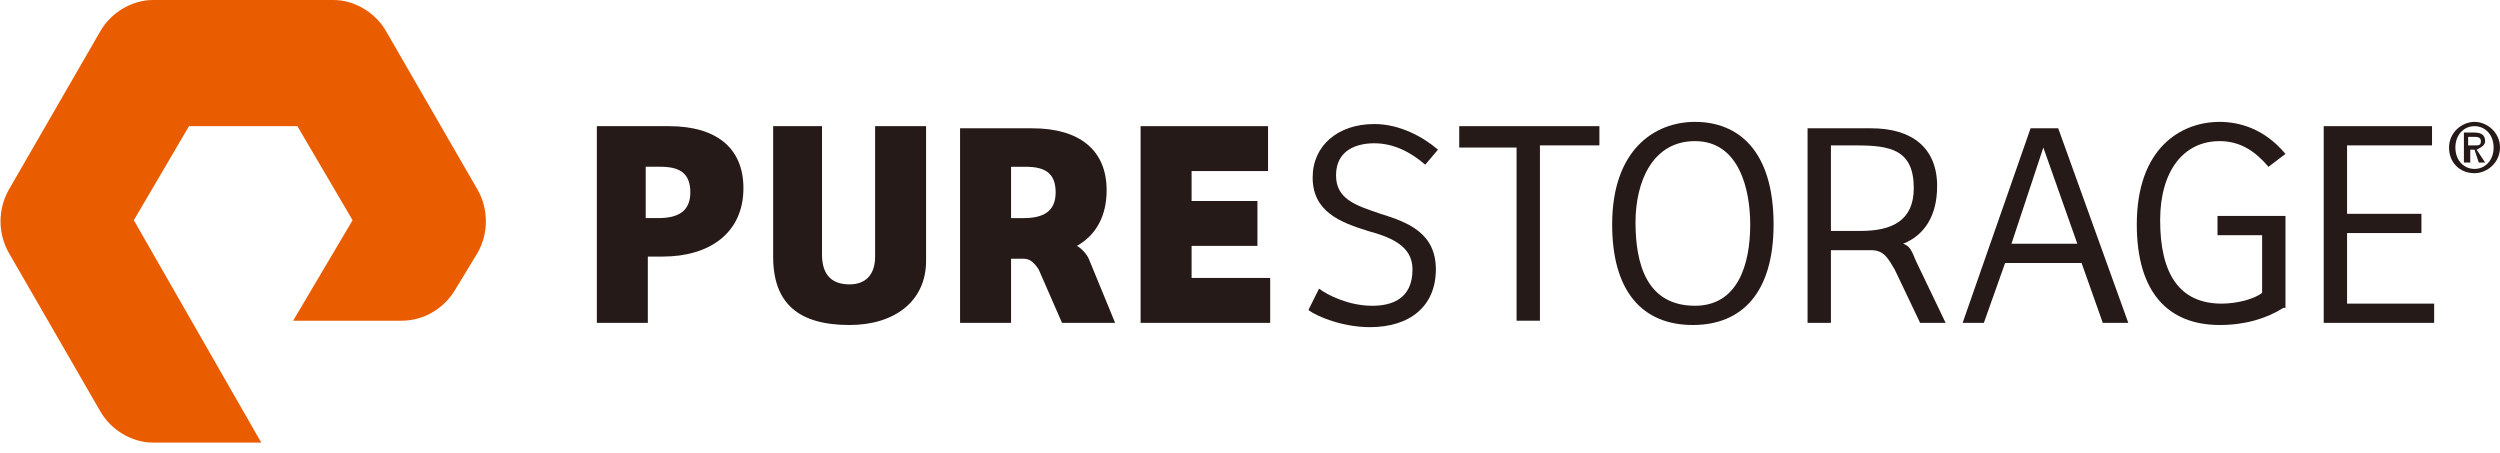
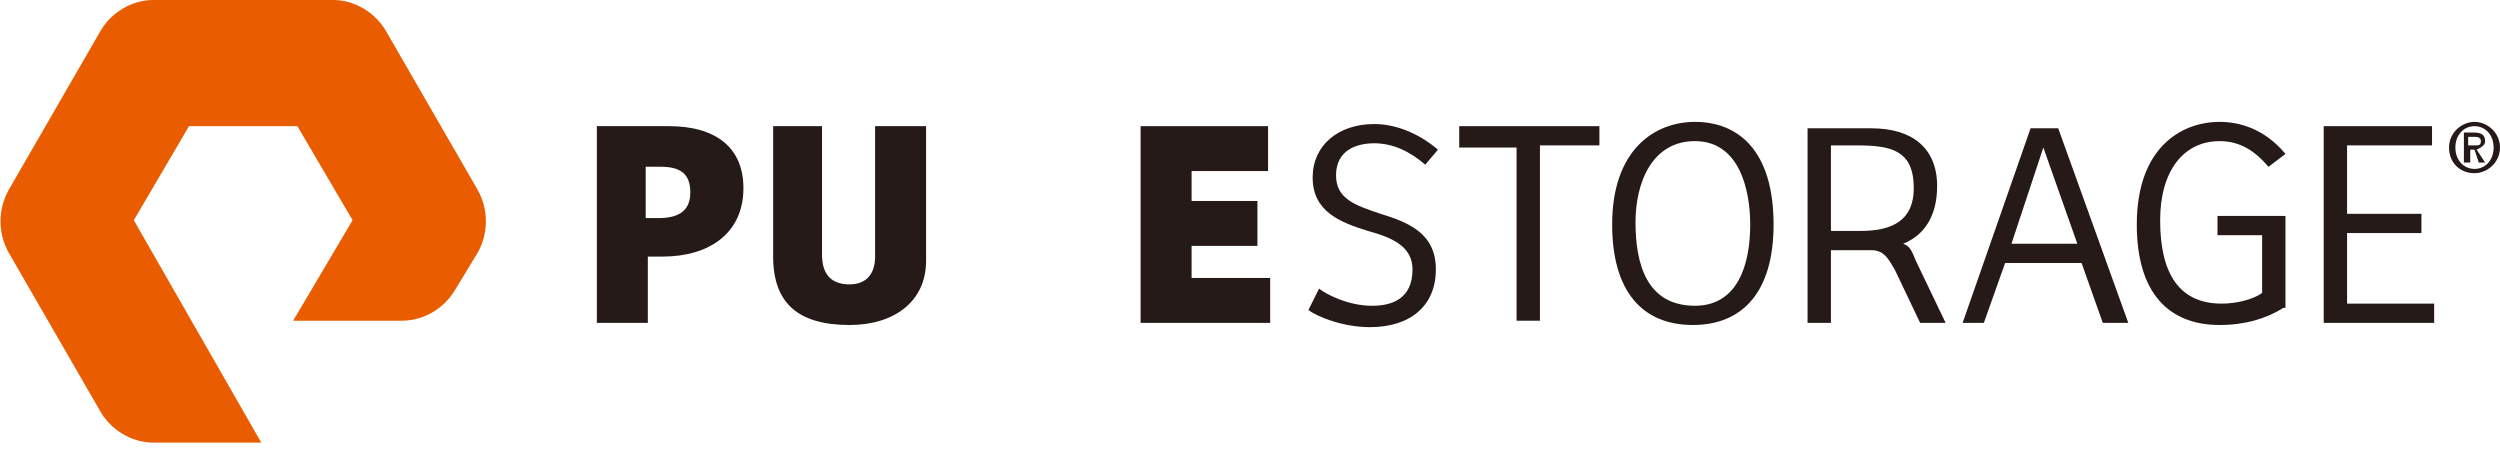
<svg xmlns="http://www.w3.org/2000/svg" width="116" height="21" viewBox="0 0 116 21" fill="none">
  <g clip-path="url(#clip0_474_81)">
    <path d="M12.122 20.536H7.096C6.11 20.536 5.125 19.941 4.632 19.048L0.394 11.706C-0.099 10.814 -0.099 9.722 0.394 8.829L4.632 1.488C5.125 0.595 6.11 0 7.096 0H15.473C16.459 0 17.444 0.595 17.937 1.488L22.175 8.829C22.668 9.722 22.668 10.814 22.175 11.706L21.091 13.492C20.598 14.286 19.711 14.881 18.627 14.881H13.601L16.36 10.218L13.798 5.853H8.771L6.209 10.218L12.122 20.536Z" fill="#EA5C00" />
    <path d="M30.059 14.981H27.694V5.854H31.045C33.213 5.854 34.495 6.846 34.495 8.731C34.495 10.814 32.918 11.905 30.749 11.905H30.059V14.981ZM30.552 10.119C31.439 10.119 32.031 9.822 32.031 8.929C32.031 8.036 31.538 7.738 30.651 7.738H29.961V10.119H30.552Z" fill="#261A19" />
    <path d="M38.141 5.854V11.806C38.141 12.798 38.634 13.195 39.422 13.195C40.112 13.195 40.605 12.798 40.605 11.905V5.854H42.97V12.104C42.97 13.989 41.492 15.08 39.422 15.08C37.057 15.08 35.874 14.088 35.874 11.905V5.854H38.141Z" fill="#261A19" />
    <path d="M52.924 5.854H58.838V7.937H55.29V9.326H58.345V11.409H55.29V12.897H58.936V14.981H52.924V5.854Z" fill="#261A19" />
    <path d="M61.203 13.394C61.597 13.691 62.583 14.188 63.667 14.188C64.554 14.188 65.54 13.89 65.54 12.501C65.54 11.41 64.554 11.013 63.47 10.715C62.189 10.318 60.907 9.822 60.907 8.235C60.907 6.747 62.09 5.755 63.766 5.755C64.948 5.755 66.032 6.35 66.722 6.945L66.131 7.64C65.441 7.045 64.653 6.648 63.766 6.648C62.977 6.648 61.992 6.945 61.992 8.136C61.992 9.227 62.879 9.525 64.061 9.922C65.342 10.318 66.624 10.814 66.624 12.501C66.624 14.188 65.441 15.18 63.568 15.18C62.287 15.18 61.105 14.684 60.71 14.386L61.203 13.394Z" fill="#261A19" />
    <path d="M74.212 5.854V6.746H71.453V14.881H70.369V6.846H67.708V5.854H74.212Z" fill="#261A19" />
    <path d="M78.549 15.08C76.184 15.08 74.804 13.493 74.804 10.417C74.804 6.945 76.775 5.655 78.647 5.655C80.619 5.655 82.294 6.945 82.294 10.417C82.294 13.592 80.816 15.08 78.549 15.08ZM78.647 14.187C80.619 14.187 81.21 12.302 81.21 10.417C81.21 8.83 80.717 6.548 78.647 6.548C76.676 6.548 75.888 8.433 75.888 10.318C75.888 12.203 76.381 14.187 78.647 14.187Z" fill="#261A19" />
    <path d="M91.066 14.981L94.219 5.953H95.501L98.753 14.981H97.57L96.585 12.203H93.037L92.051 14.981H91.066ZM93.332 11.31H96.388C94.811 6.846 94.811 6.846 94.811 6.846L93.332 11.31Z" fill="#261A19" />
    <path d="M105.947 14.286C105.159 14.782 104.173 15.08 102.991 15.08C100.625 15.08 99.147 13.592 99.147 10.417C99.147 6.846 101.217 5.655 102.991 5.655C103.878 5.655 105.06 5.953 106.046 7.143L105.258 7.739C104.666 7.044 103.976 6.548 102.991 6.548C101.315 6.548 100.231 7.937 100.231 10.219C100.231 12.699 101.118 14.088 103.089 14.088C103.779 14.088 104.568 13.889 104.962 13.592V10.913H102.892V10.02H106.046V14.286H105.947Z" fill="#261A19" />
    <path d="M107.82 5.854H112.846V6.746H108.904V9.921H112.354V10.814H108.904V14.088H112.945V14.981H107.82V5.854Z" fill="#261A19" />
    <path d="M88.897 12.104C88.7 11.608 88.602 11.409 88.306 11.31C89.291 10.914 89.883 10.021 89.883 8.632C89.883 6.846 88.7 5.953 86.828 5.953H83.871V14.981H84.955V11.608H86.532C86.63 11.608 86.729 11.608 86.828 11.608C87.419 11.608 87.616 12.005 87.912 12.501L89.094 14.981H90.277L88.897 12.104ZM86.335 10.715H84.955V6.747H86.138C87.715 6.747 88.799 6.945 88.799 8.731C88.799 10.219 87.813 10.715 86.335 10.715Z" fill="#261A19" />
-     <path d="M50.559 12.104C50.461 11.806 50.165 11.509 49.968 11.409C50.855 10.914 51.348 10.021 51.348 8.83C51.348 6.945 50.066 5.953 47.898 5.953H44.547V14.981H46.913V12.005H47.504C47.8 12.005 47.997 12.203 48.194 12.501L49.278 14.981H51.742L50.559 12.104ZM46.913 10.12V7.739H47.602C48.489 7.739 48.982 8.036 48.982 8.929C48.982 9.822 48.391 10.12 47.504 10.12H46.913Z" fill="#261A19" />
    <path d="M114.817 8.036C114.128 8.036 113.635 7.54 113.635 6.846C113.635 6.151 114.226 5.655 114.817 5.655C115.409 5.655 116 6.151 116 6.846C116 7.54 115.409 8.036 114.817 8.036ZM114.817 5.854C114.325 5.854 113.93 6.251 113.93 6.846C113.93 7.441 114.325 7.838 114.817 7.838C115.31 7.838 115.704 7.441 115.704 6.846C115.704 6.251 115.31 5.854 114.817 5.854ZM114.522 7.54H114.325V6.151H114.817C115.113 6.151 115.31 6.251 115.31 6.548C115.31 6.747 115.113 6.846 114.916 6.945L115.31 7.54H115.015L114.817 6.945H114.62V7.54H114.522ZM114.817 6.747C115.015 6.747 115.113 6.747 115.113 6.548C115.113 6.35 114.916 6.35 114.817 6.35H114.522V6.747H114.817Z" fill="#261A19" />
  </g>
  <defs>
    <clipPath id="clip0_474_81">
      <rect width="116" height="20.536" fill="white" />
    </clipPath>
  </defs>
</svg>